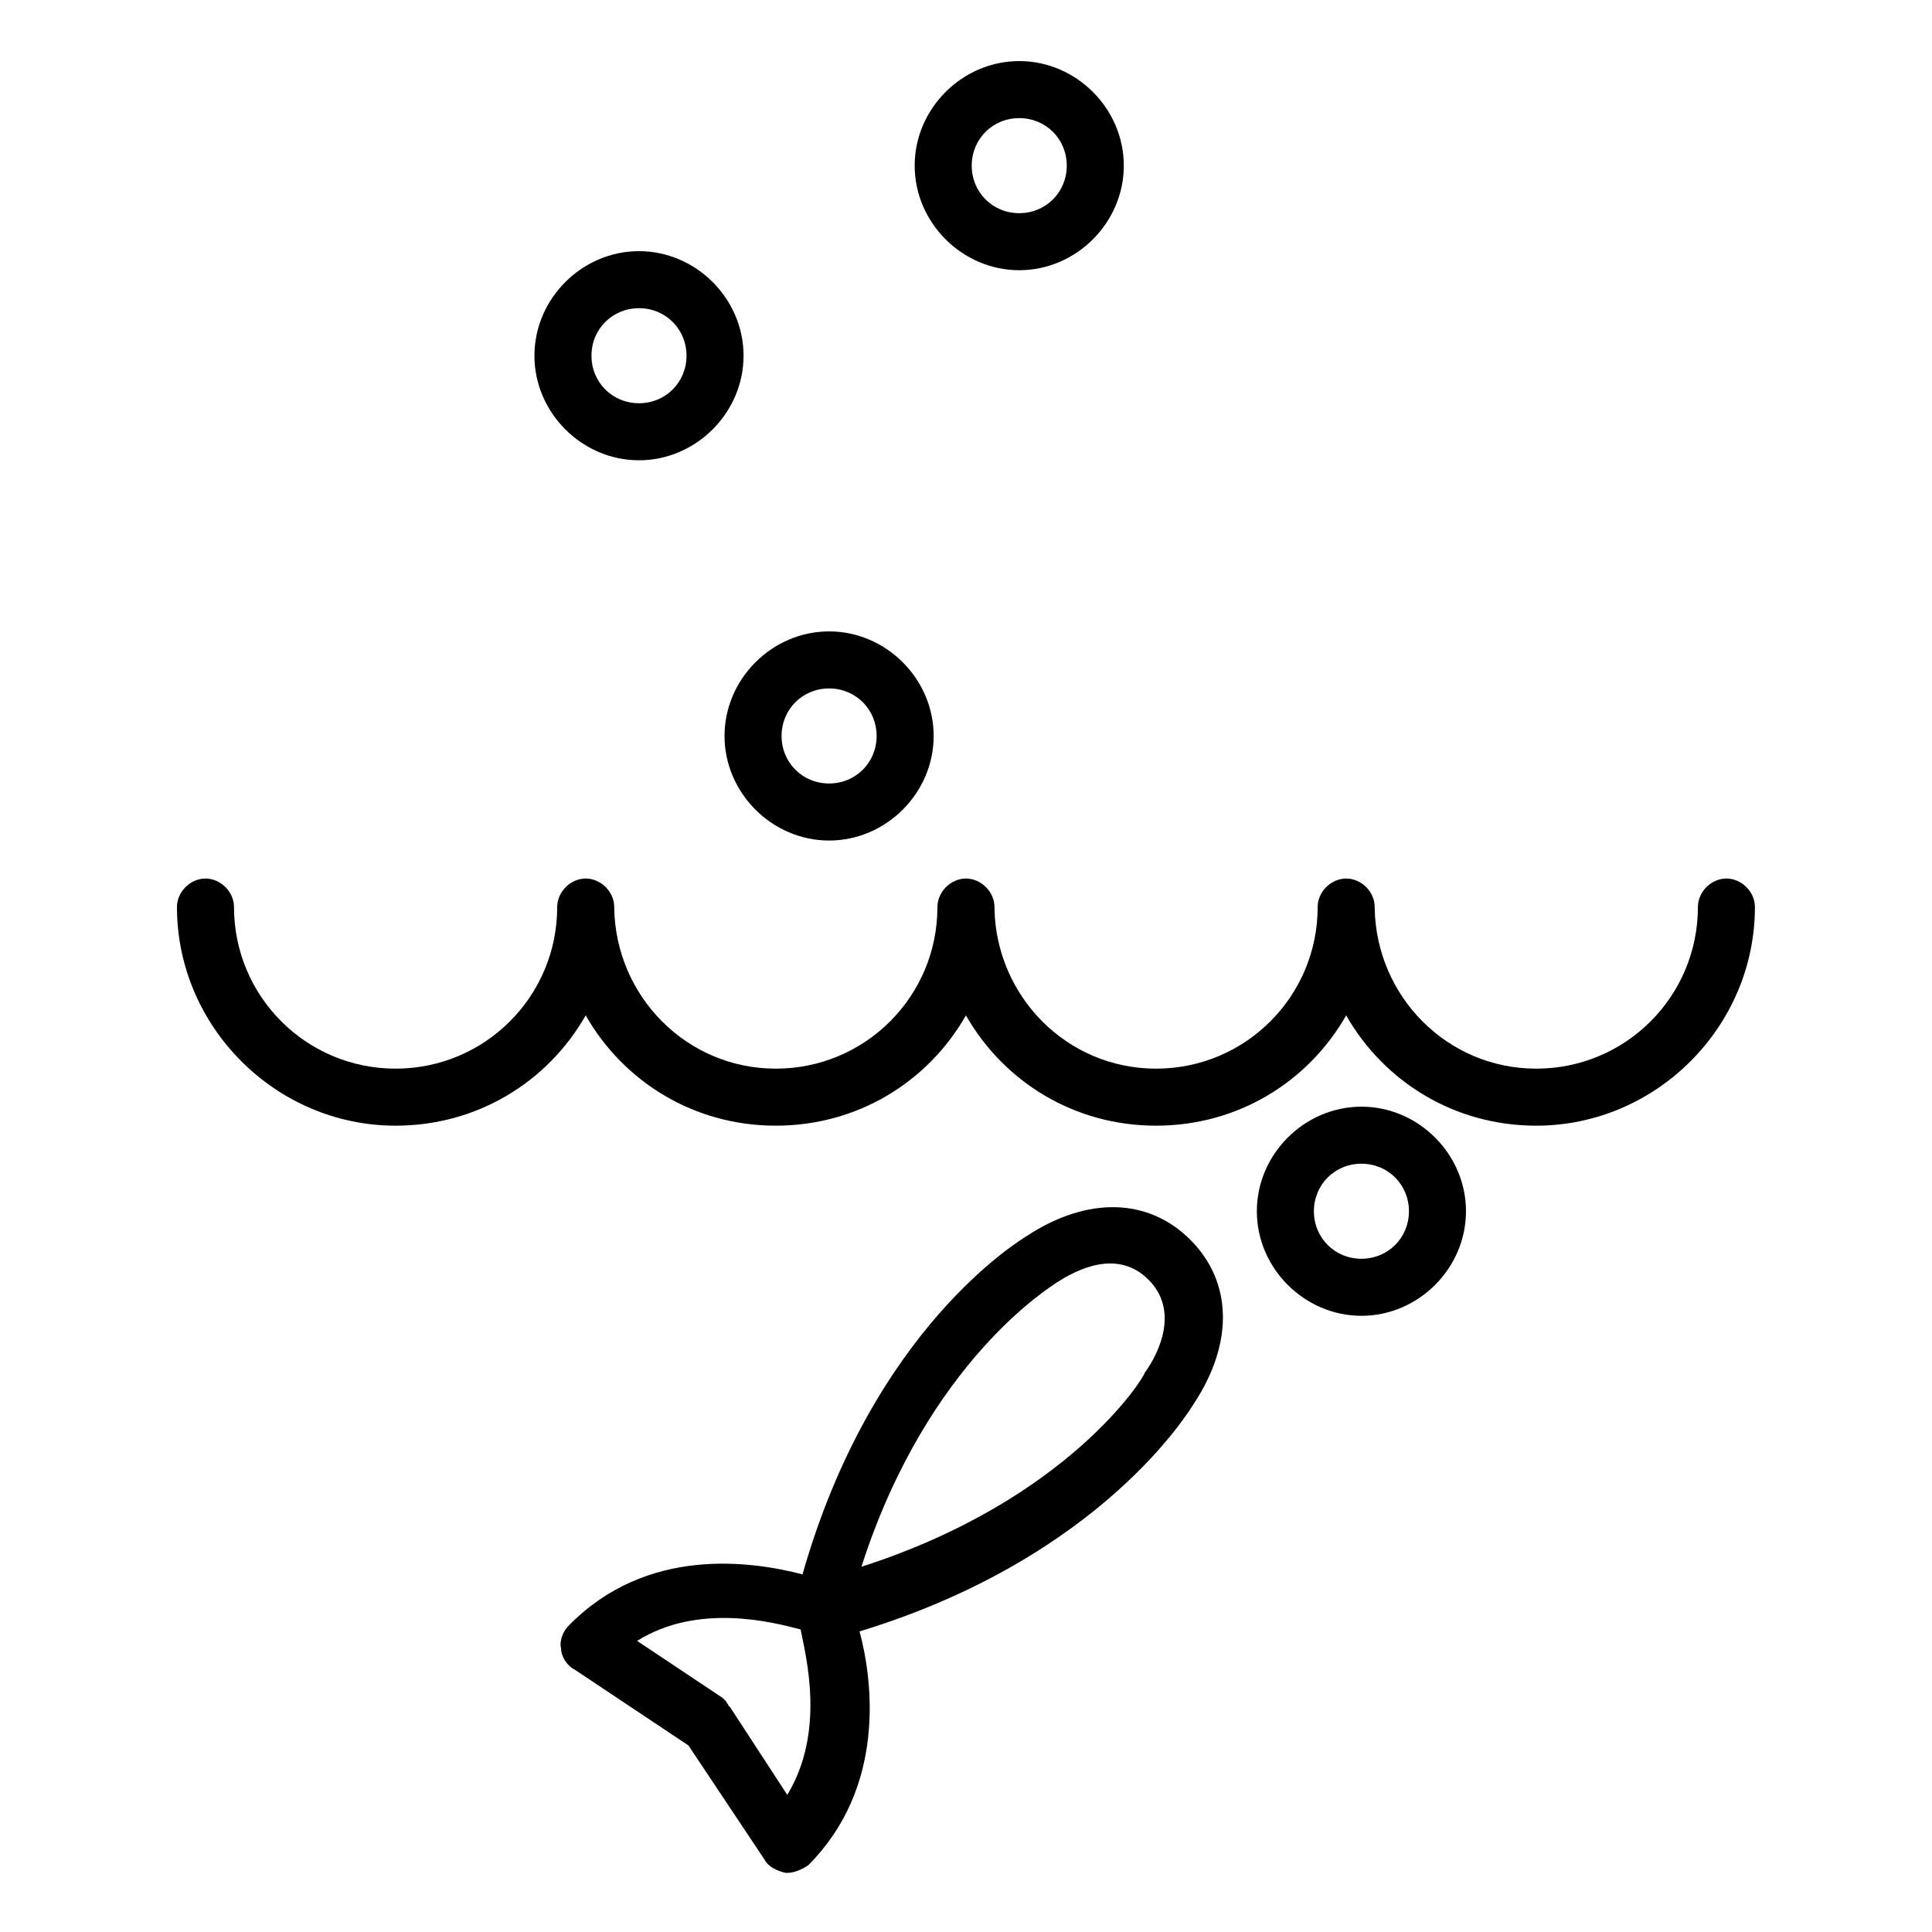
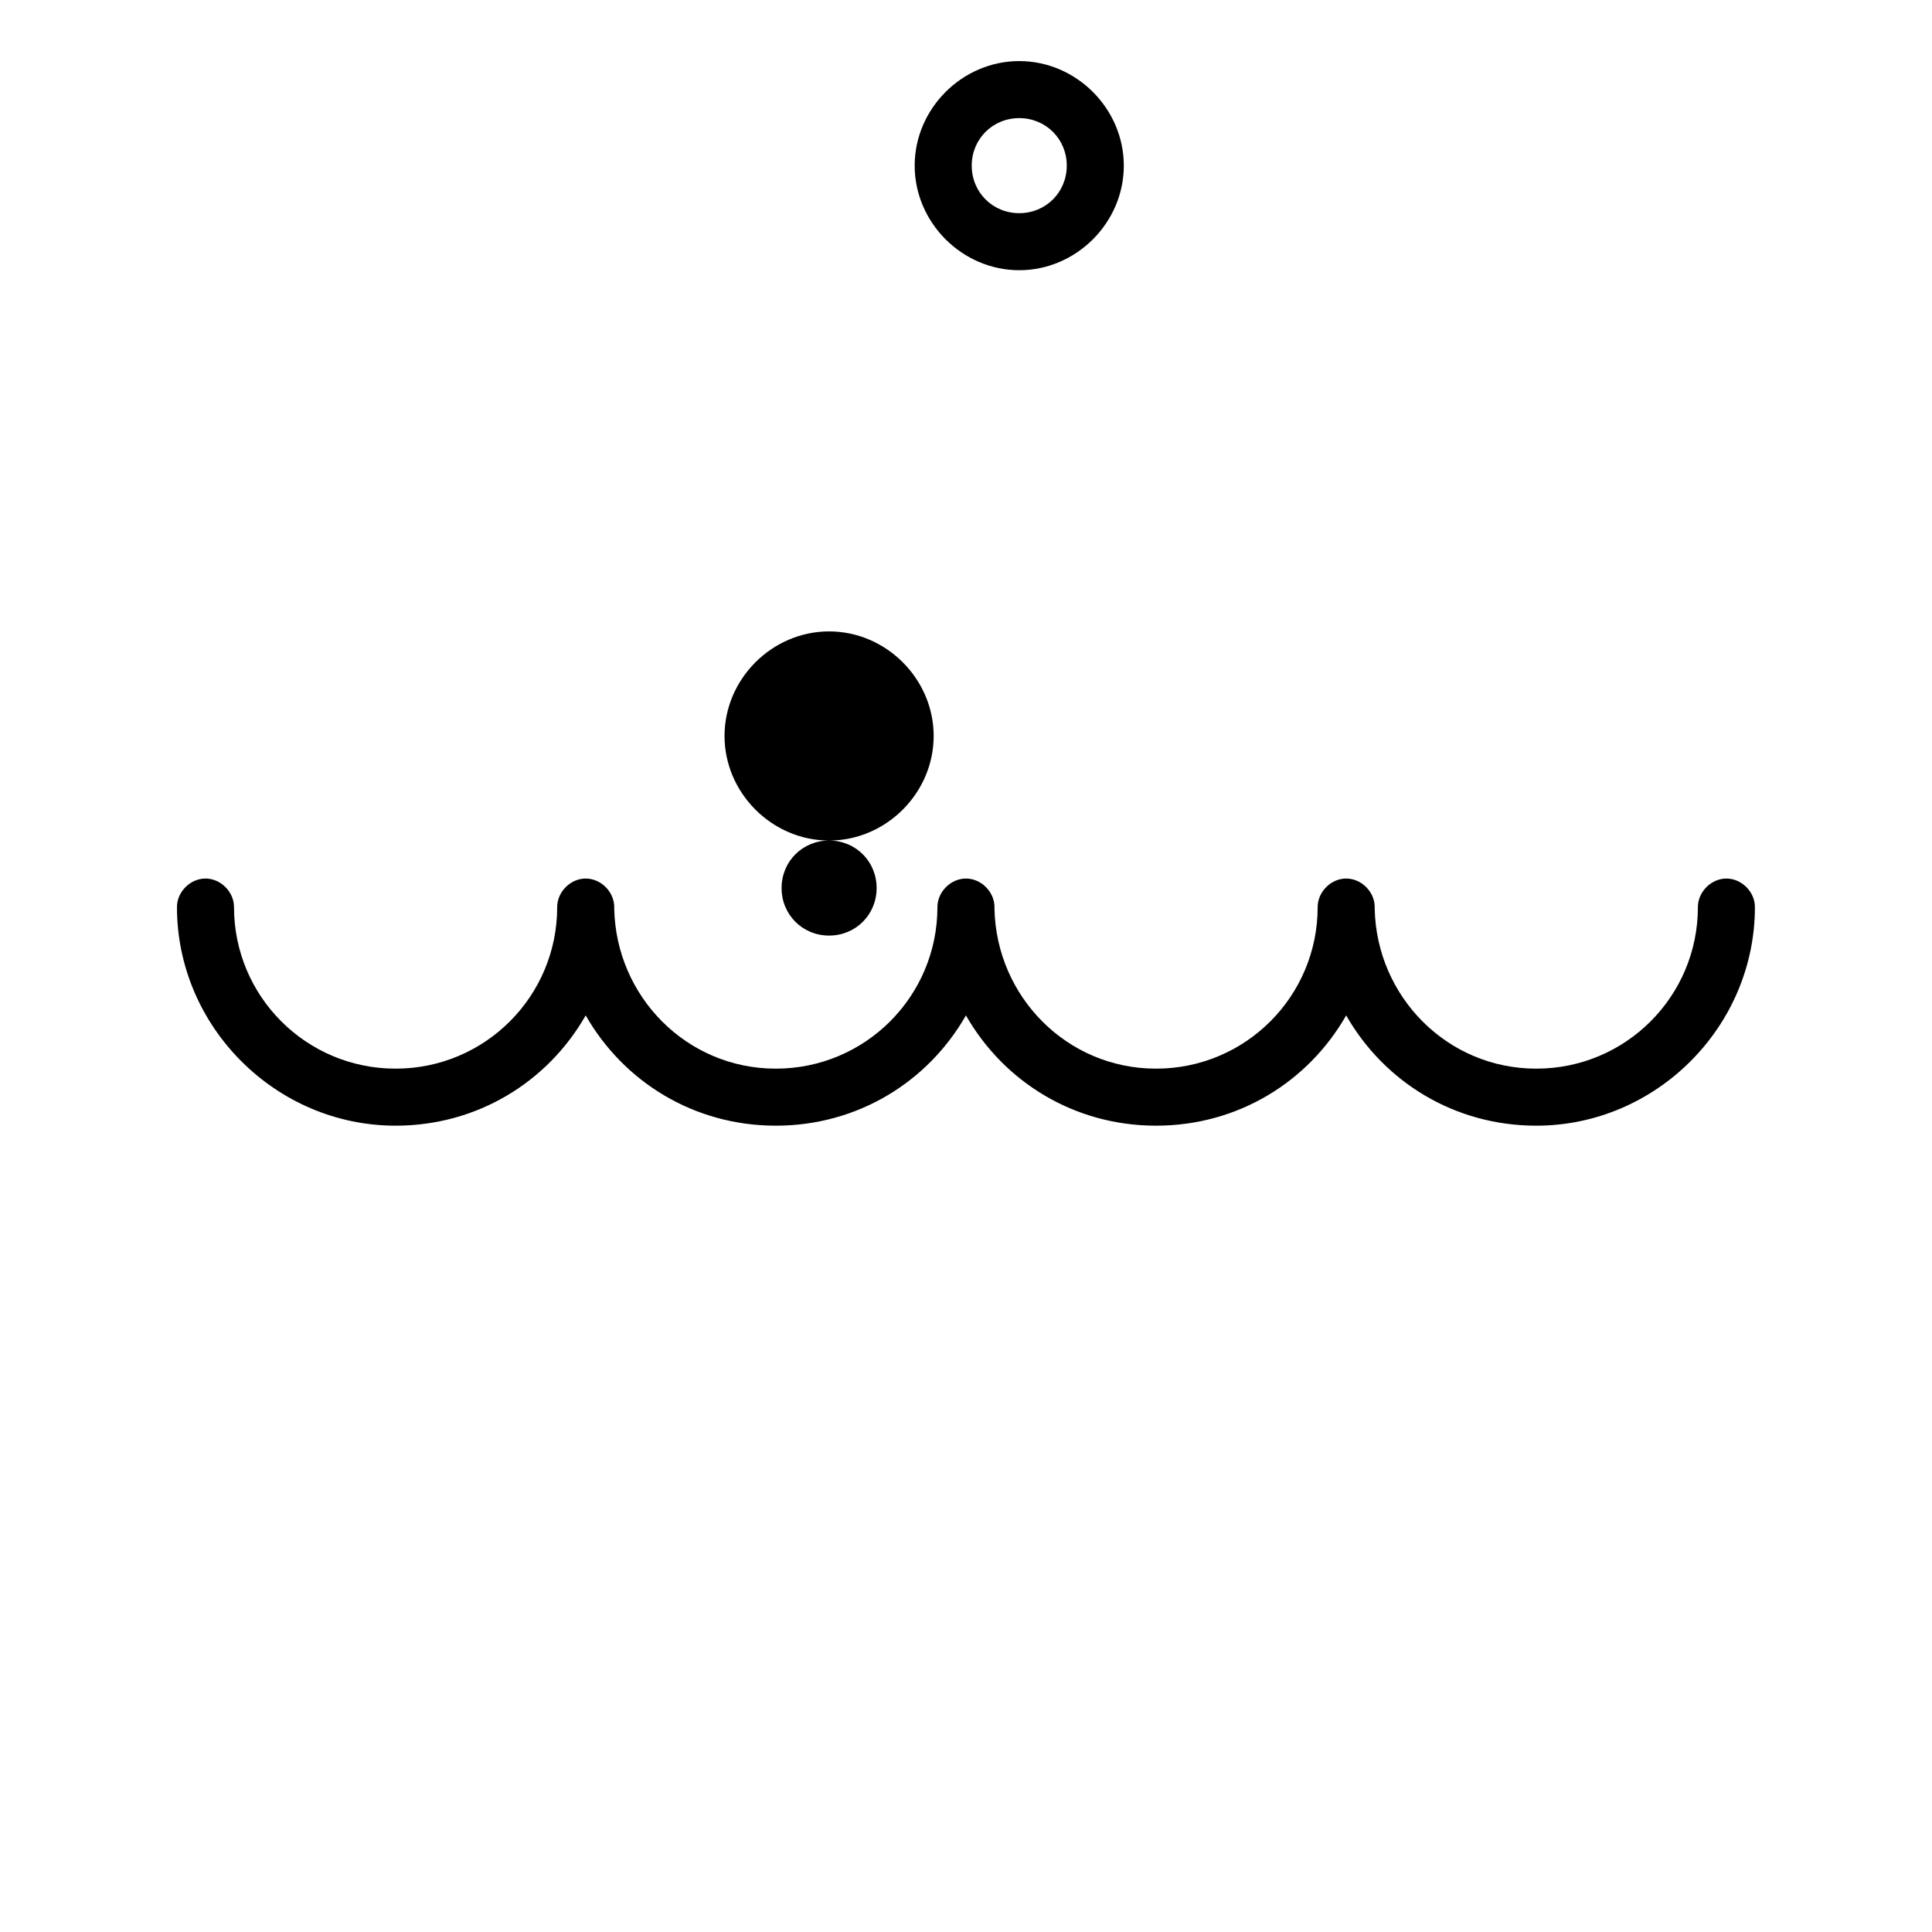
<svg xmlns="http://www.w3.org/2000/svg" fill="#000000" width="800px" height="800px" version="1.1" viewBox="144 144 512 512">
  <g>
    <path d="m601.52 376.82c-4.031 0-7.559 3.527-7.559 7.559 0 23.68-19.145 42.824-42.824 42.824s-42.32-19.145-42.824-42.32v-0.504c0-4.031-3.527-7.559-7.559-7.559s-7.559 3.527-7.559 7.559c0 23.68-19.145 42.824-42.824 42.824s-42.32-19.145-42.824-42.32v-0.504c0-4.031-3.527-7.559-7.559-7.559s-7.559 3.527-7.559 7.559c0 23.68-19.145 42.824-42.824 42.824s-42.32-19.145-42.824-42.32v-0.504c0-4.031-3.527-7.559-7.559-7.559s-7.559 3.527-7.559 7.559c0 23.68-19.145 42.824-42.824 42.824s-42.824-19.145-42.824-42.824c0-4.031-3.527-7.559-7.559-7.559s-7.559 3.527-7.559 7.559c0 31.738 26.199 57.938 57.938 57.938 21.664 0 40.305-11.586 50.383-29.223 10.078 17.633 28.719 29.223 50.383 29.223 21.664 0 40.305-11.586 50.383-29.223 10.078 17.633 28.719 29.223 50.383 29.223 21.664 0 40.305-11.586 50.383-29.223 10.078 17.633 28.719 29.223 50.383 29.223 31.738 0 57.938-26.199 57.938-57.938 0.004-4.031-3.519-7.559-7.551-7.559z" />
-     <path d="m459.45 472.55c-11.082-11.082-27.207-11.586-43.328-1.008-1.512 1.008-40.809 24.184-59.449 89.68-13.602-3.527-41.312-7.559-61.969 13.602-1.512 1.512-2.519 4.031-2.016 6.047 0 2.016 1.512 4.535 3.527 5.543l30.23 20.152 20.152 30.23c1.008 2.016 3.527 3.023 5.543 3.527h0.504c2.016 0 4.031-1.008 5.543-2.016 20.656-20.656 17.129-48.871 13.602-61.969 64.484-19.652 87.66-58.949 88.668-60.461 10.578-16.121 10.074-32.242-1.008-43.328zm-106.81 147.11-15.113-23.176-0.504-0.504c0-0.504-0.504-0.504-0.504-1.008l-1.008-1.008-22.672-15.113c16.121-10.078 35.77-5.039 43.328-3.023 1.512 7.559 6.547 27.207-3.527 43.832zm19.648-60.457c17.633-54.918 50.883-74.566 51.387-75.07 6.047-4.031 16.625-9.07 24.688-1.008s3.023 19.145-1.008 24.688c0 1.008-20.152 33.758-75.066 51.391z" />
-     <path d="m313.34 265.98c15.113 0 27.711-12.594 27.711-27.711 0-15.113-12.594-27.711-27.711-27.711-15.113 0-27.711 12.594-27.711 27.711 0 15.117 12.598 27.711 27.711 27.711zm0-40.305c7.055 0 12.594 5.543 12.594 12.594 0 7.055-5.543 12.594-12.594 12.594-7.055 0-12.594-5.543-12.594-12.594-0.004-7.051 5.539-12.594 12.594-12.594z" />
    <path d="m414.11 215.61c15.113 0 27.711-12.594 27.711-27.711 0-15.113-12.594-27.711-27.711-27.711-15.113 0-27.711 12.594-27.711 27.711 0 15.113 12.598 27.711 27.711 27.711zm0-40.305c7.055 0 12.594 5.543 12.594 12.594 0 7.055-5.543 12.594-12.594 12.594-7.055 0-12.594-5.543-12.594-12.594 0-7.055 5.539-12.594 12.594-12.594z" />
-     <path d="m363.72 366.75c15.113 0 27.711-12.594 27.711-27.711 0-15.113-12.594-27.711-27.711-27.711-15.113 0-27.711 12.594-27.711 27.711 0.004 15.117 12.598 27.711 27.711 27.711zm0-40.305c7.055 0 12.594 5.543 12.594 12.594 0 7.055-5.543 12.594-12.594 12.594-7.055 0-12.594-5.543-12.594-12.594 0-7.051 5.543-12.594 12.594-12.594z" />
-     <path d="m504.79 437.28c-15.113 0-27.711 12.594-27.711 27.711 0 15.113 12.594 27.711 27.711 27.711 15.113 0 27.711-12.594 27.711-27.711 0-15.117-12.594-27.711-27.711-27.711zm0 40.305c-7.055 0-12.594-5.543-12.594-12.594 0-7.055 5.543-12.594 12.594-12.594 7.055 0 12.594 5.543 12.594 12.594 0.004 7.051-5.539 12.594-12.594 12.594z" />
+     <path d="m363.72 366.75c15.113 0 27.711-12.594 27.711-27.711 0-15.113-12.594-27.711-27.711-27.711-15.113 0-27.711 12.594-27.711 27.711 0.004 15.117 12.598 27.711 27.711 27.711zc7.055 0 12.594 5.543 12.594 12.594 0 7.055-5.543 12.594-12.594 12.594-7.055 0-12.594-5.543-12.594-12.594 0-7.051 5.543-12.594 12.594-12.594z" />
  </g>
</svg>